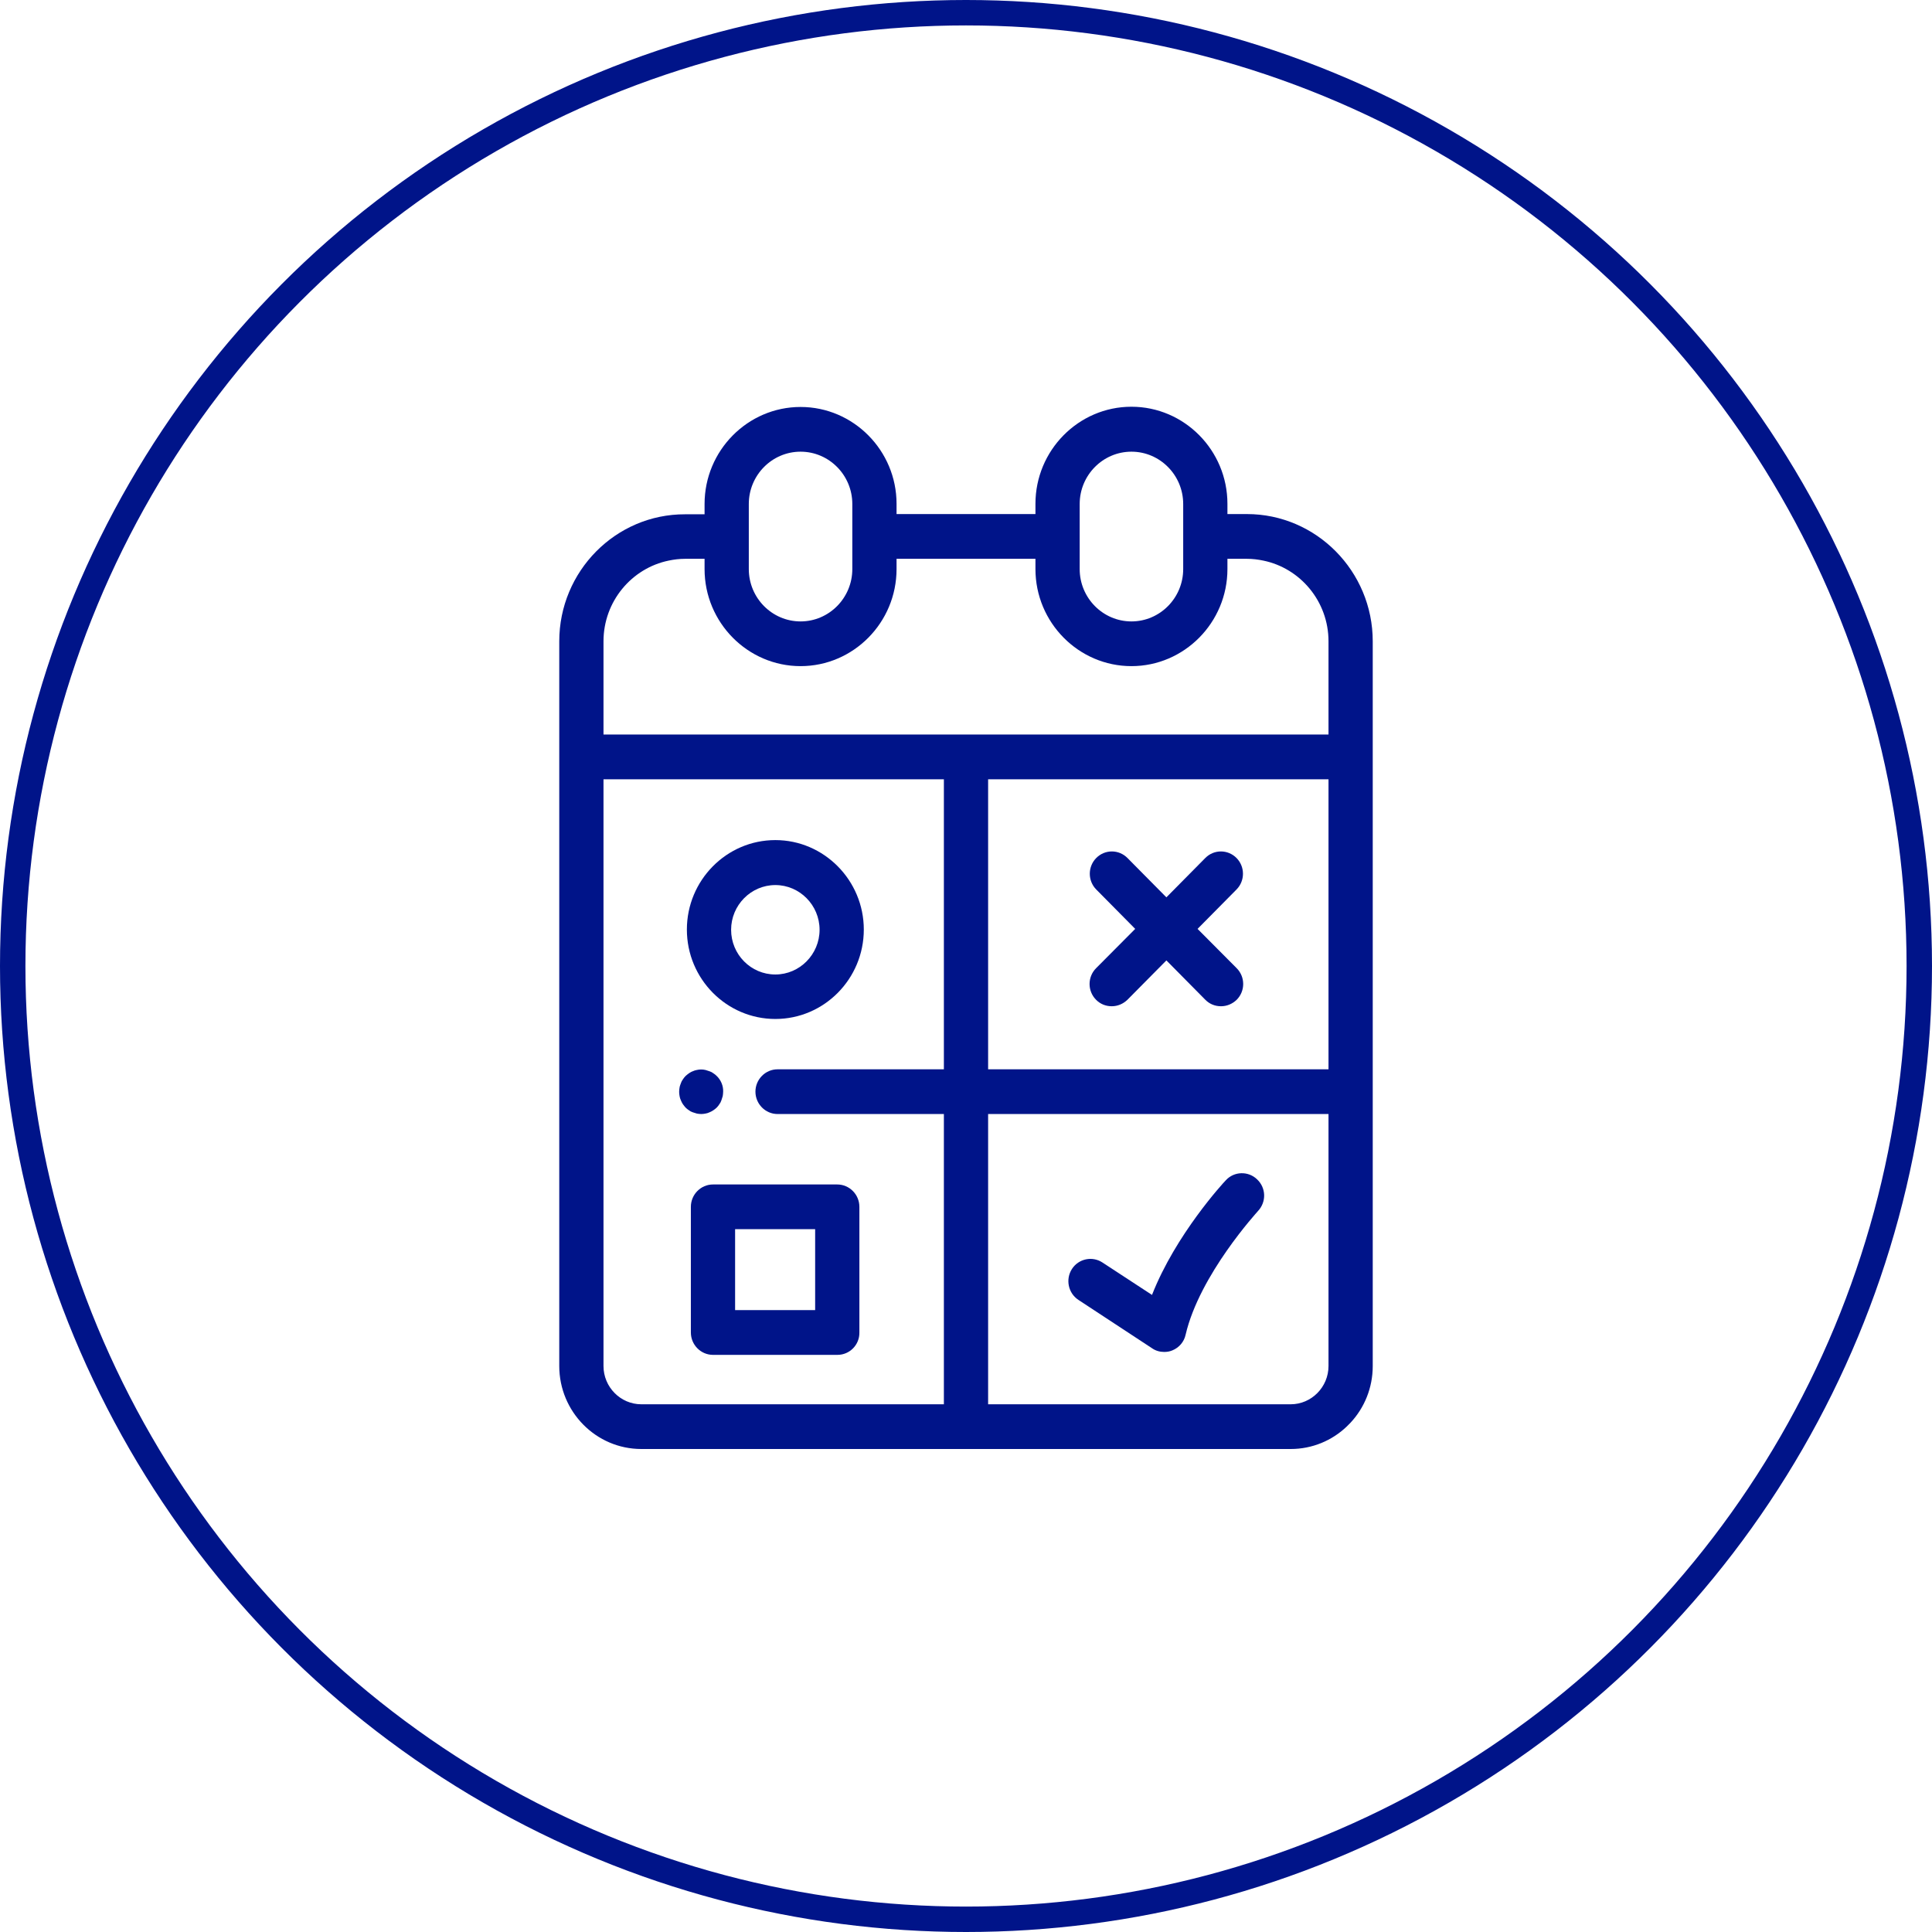
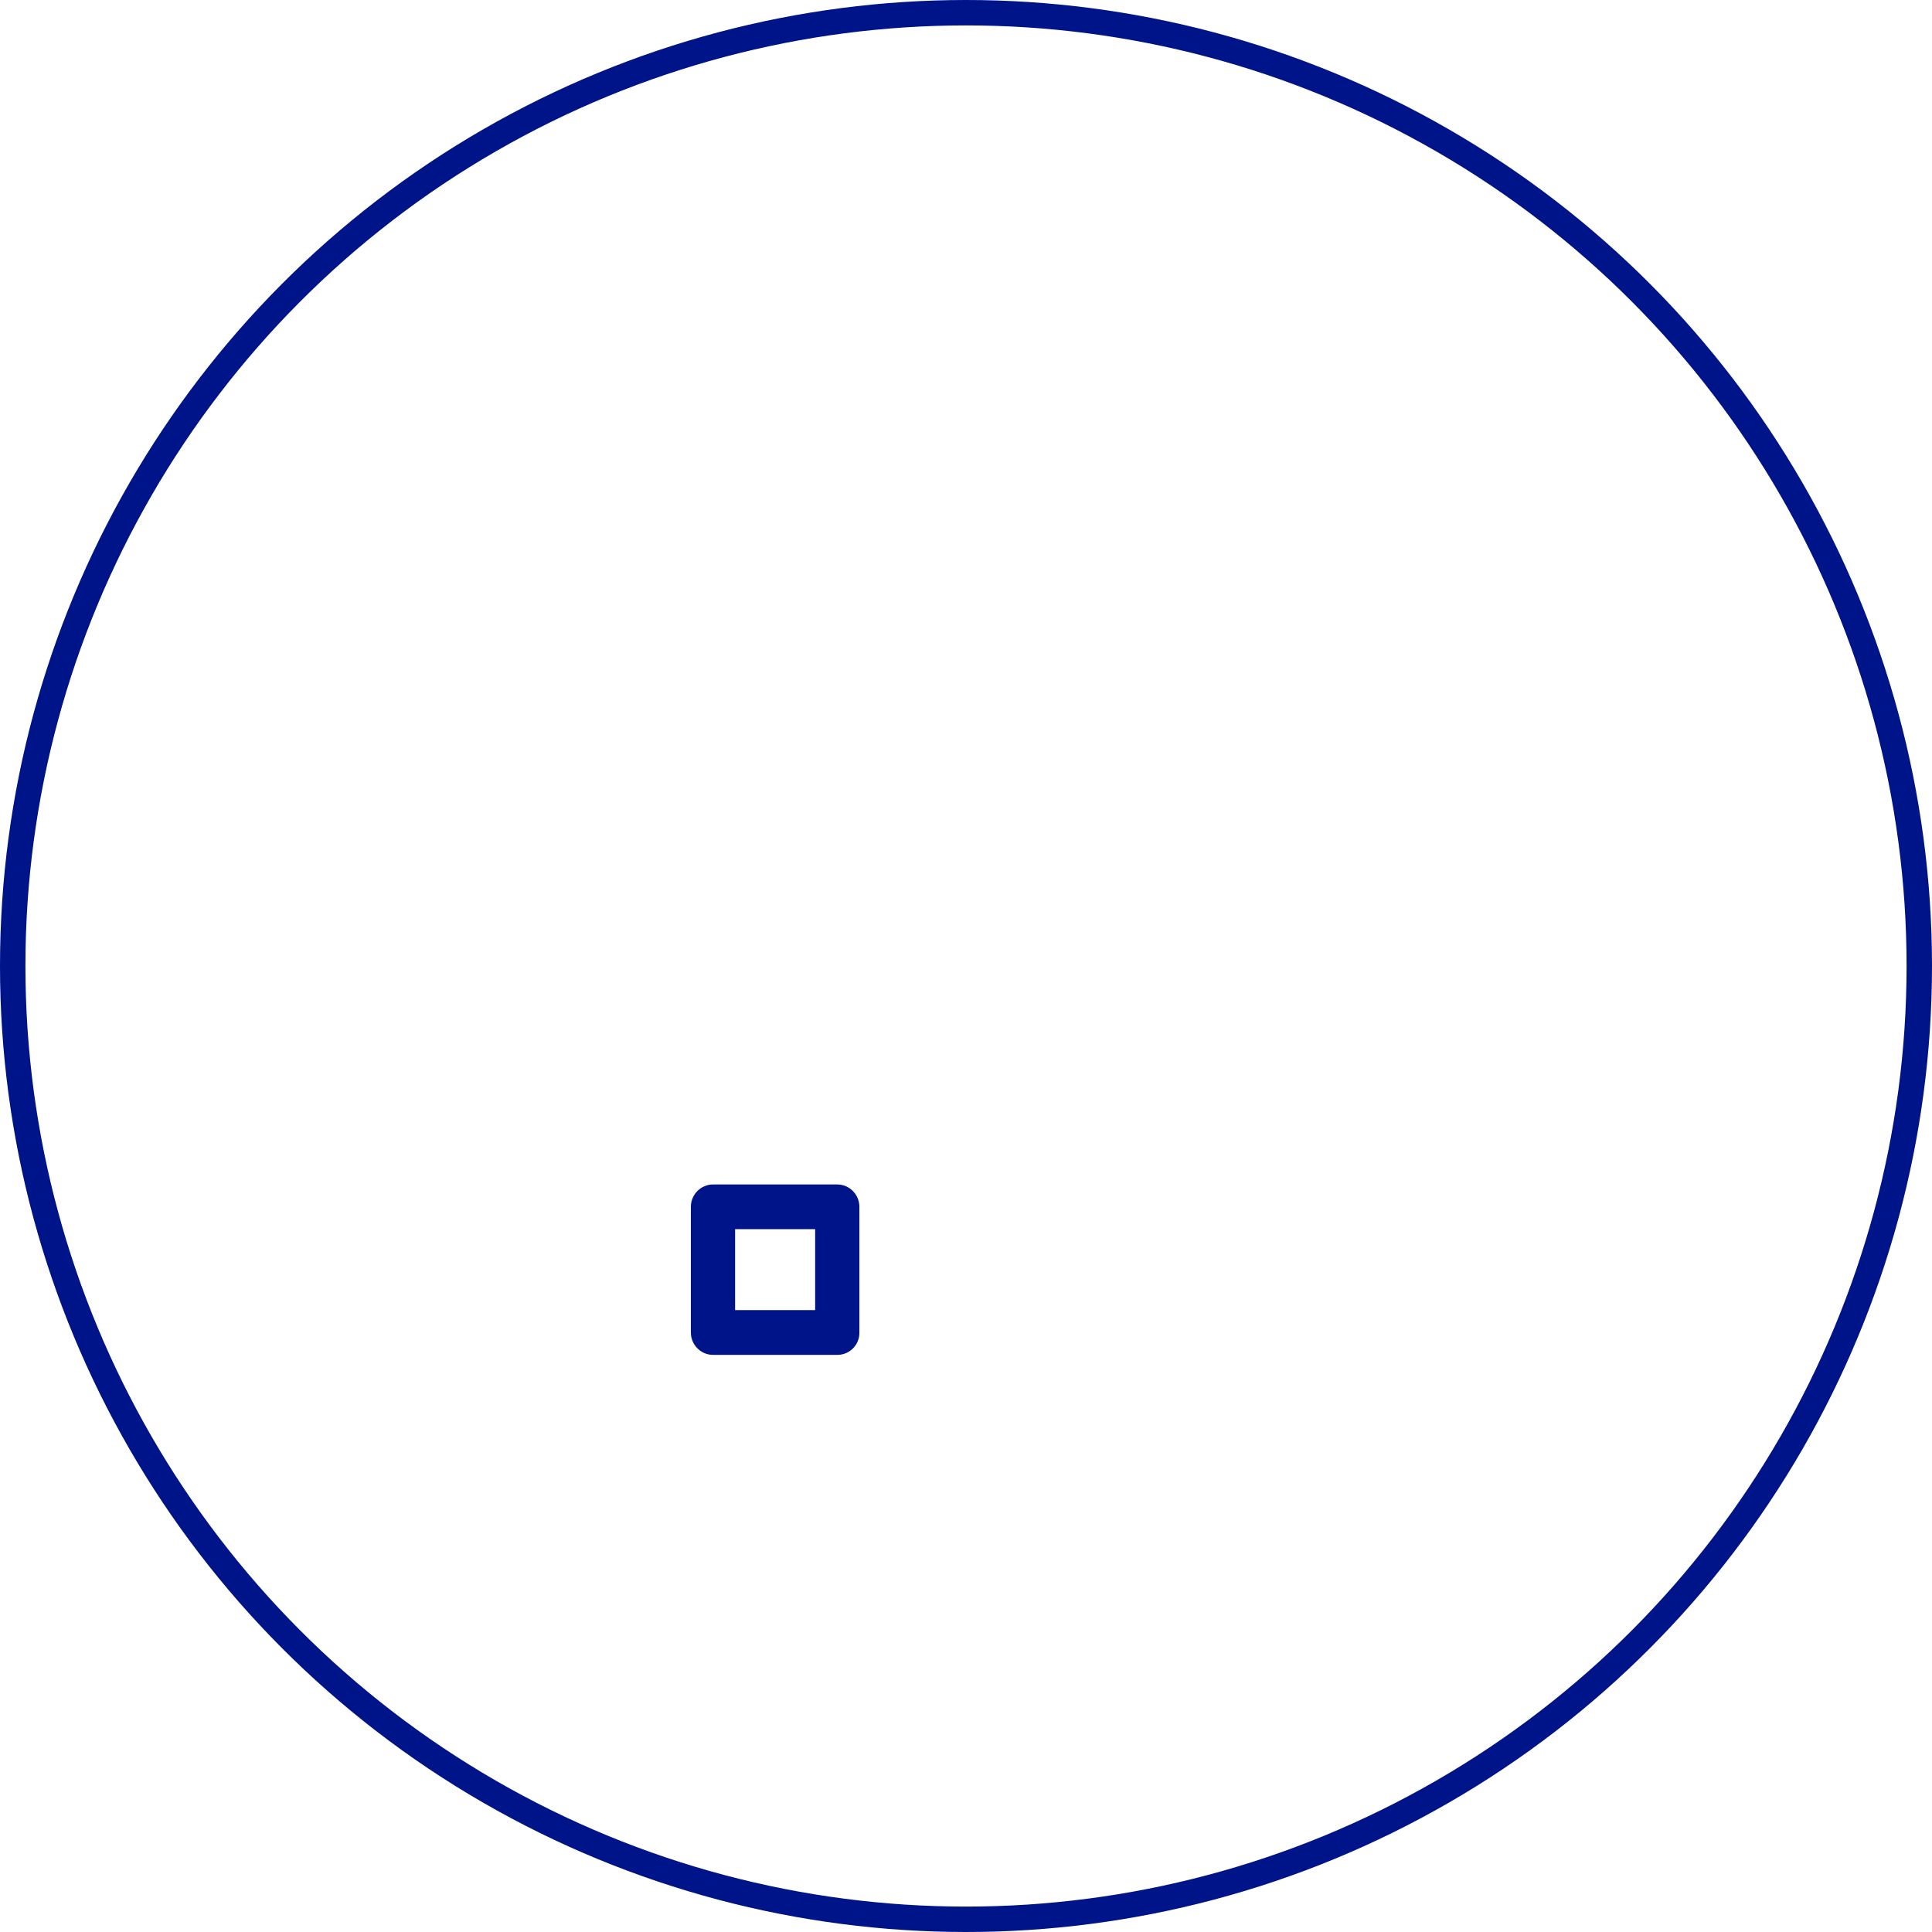
<svg xmlns="http://www.w3.org/2000/svg" width="76" height="76" viewBox="0 0 76 76" fill="none">
  <circle cx="38" cy="38" r="37.5" stroke="#001489" />
-   <path d="M49.45 46.392C49.102 46.057 48.545 46.075 48.223 46.427C48.127 46.523 46.248 48.564 45.317 50.939L43.368 49.664C42.968 49.4 42.428 49.514 42.167 49.919C41.907 50.324 42.02 50.869 42.42 51.133L45.326 53.042C45.465 53.138 45.63 53.182 45.795 53.182C45.909 53.182 46.013 53.165 46.117 53.121C46.379 53.015 46.579 52.786 46.639 52.505C47.188 50.139 49.467 47.667 49.484 47.641C49.824 47.28 49.806 46.726 49.45 46.392Z" fill="#001489" />
-   <path d="M30.5 33.047C28.578 33.047 27.02 34.631 27.02 36.566C27.02 38.51 28.586 40.084 30.5 40.084C32.423 40.084 33.98 38.501 33.98 36.566C33.98 34.631 32.414 33.047 30.5 33.047ZM30.5 38.334C29.535 38.334 28.76 37.542 28.76 36.575C28.76 35.607 29.543 34.816 30.5 34.816C31.457 34.816 32.24 35.607 32.24 36.575C32.24 37.542 31.457 38.334 30.5 38.334Z" fill="#001489" />
-   <path d="M47.109 36.54L48.641 34.991C48.98 34.648 48.98 34.094 48.641 33.751C48.301 33.408 47.753 33.408 47.414 33.751L45.883 35.299L44.351 33.751C44.012 33.408 43.464 33.408 43.124 33.751C42.785 34.094 42.785 34.648 43.124 34.991L44.656 36.54L43.116 38.088C42.776 38.431 42.776 38.985 43.116 39.328C43.29 39.504 43.507 39.583 43.734 39.583C43.96 39.583 44.177 39.495 44.351 39.328L45.883 37.78L47.414 39.328C47.588 39.504 47.805 39.583 48.032 39.583C48.258 39.583 48.475 39.495 48.649 39.328C48.989 38.985 48.989 38.431 48.649 38.088L47.109 36.54Z" fill="#001489" />
-   <path d="M28.195 42.328C28.151 42.284 28.108 42.248 28.064 42.222C28.021 42.187 27.968 42.16 27.916 42.143C27.864 42.125 27.812 42.108 27.751 42.09C27.638 42.064 27.525 42.064 27.412 42.09C27.359 42.099 27.299 42.117 27.246 42.143C27.194 42.16 27.142 42.196 27.098 42.222C27.055 42.257 27.003 42.292 26.968 42.328C26.933 42.363 26.89 42.416 26.863 42.46C26.829 42.504 26.803 42.556 26.785 42.609C26.768 42.662 26.742 42.715 26.733 42.776C26.724 42.829 26.716 42.891 26.716 42.952C26.716 43.005 26.724 43.066 26.733 43.119C26.742 43.172 26.759 43.234 26.785 43.286C26.803 43.339 26.837 43.392 26.863 43.436C26.898 43.48 26.933 43.533 26.968 43.568C27.003 43.603 27.055 43.647 27.098 43.673C27.142 43.709 27.194 43.735 27.246 43.753C27.299 43.77 27.351 43.788 27.412 43.805C27.464 43.814 27.525 43.823 27.586 43.823C27.646 43.823 27.699 43.814 27.751 43.805C27.803 43.797 27.864 43.779 27.916 43.753C27.968 43.735 28.021 43.7 28.064 43.673C28.116 43.638 28.16 43.603 28.195 43.568C28.23 43.533 28.273 43.48 28.299 43.436C28.334 43.392 28.36 43.339 28.377 43.286C28.395 43.234 28.412 43.181 28.43 43.119C28.438 43.066 28.447 43.005 28.447 42.943C28.456 42.715 28.36 42.486 28.195 42.328Z" fill="#001489" />
-   <path d="M49.05 20.222H48.284V19.818C48.284 17.715 46.587 16 44.508 16C42.428 16 40.732 17.715 40.732 19.818V20.222H35.268V19.818C35.268 17.724 33.572 16.009 31.492 16.009C29.413 16.009 27.716 17.724 27.716 19.826V20.231H26.951C24.219 20.222 22 22.474 22 25.227V53.736C22 55.531 23.444 57 25.228 57H50.772C51.625 57 52.399 56.666 52.973 56.12C53.026 56.068 53.078 56.015 53.13 55.962C53.669 55.382 54 54.599 54 53.736V25.227C54 22.474 51.781 20.222 49.05 20.222ZM42.472 19.826C42.472 18.692 43.386 17.768 44.508 17.768C45.63 17.768 46.544 18.692 46.544 19.826V22.386C46.544 23.521 45.63 24.445 44.508 24.445C43.386 24.445 42.472 23.521 42.472 22.386V19.826ZM29.456 19.826C29.456 18.692 30.37 17.768 31.492 17.768C32.614 17.768 33.528 18.692 33.528 19.826V22.386C33.528 23.521 32.614 24.445 31.492 24.445C30.37 24.445 29.456 23.521 29.456 22.386V19.826ZM37.13 42.064H30.587C30.109 42.064 29.717 42.46 29.717 42.943C29.717 43.427 30.109 43.823 30.587 43.823H37.13V55.241H25.228C24.41 55.241 23.74 54.563 23.74 53.736V30.655H37.13V42.064ZM52.26 53.736C52.26 54.563 51.59 55.241 50.772 55.241H38.87V43.823H52.26V53.736ZM52.26 42.064H38.87V30.655H52.26V42.064ZM52.26 28.895H23.74V25.227C23.74 23.662 24.845 22.351 26.307 22.052C26.515 22.008 26.733 21.982 26.951 21.982H27.716V22.386C27.716 24.488 29.413 26.204 31.492 26.204C33.572 26.204 35.268 24.488 35.268 22.386V21.982H40.732V22.386C40.732 24.488 42.428 26.204 44.508 26.204C46.587 26.204 48.284 24.488 48.284 22.386V21.982H49.05C49.267 21.982 49.484 22.008 49.693 22.052C51.155 22.351 52.26 23.662 52.26 25.227V28.895Z" fill="#001489" />
  <path d="M32.945 53.297H28.047C27.568 53.297 27.177 52.901 27.177 52.417V47.474C27.177 46.99 27.568 46.594 28.047 46.594H32.936C33.415 46.594 33.806 46.99 33.806 47.474V52.417C33.815 52.901 33.424 53.297 32.945 53.297ZM28.917 51.537H32.066V48.353H28.917V51.537Z" fill="#001489" />
</svg>